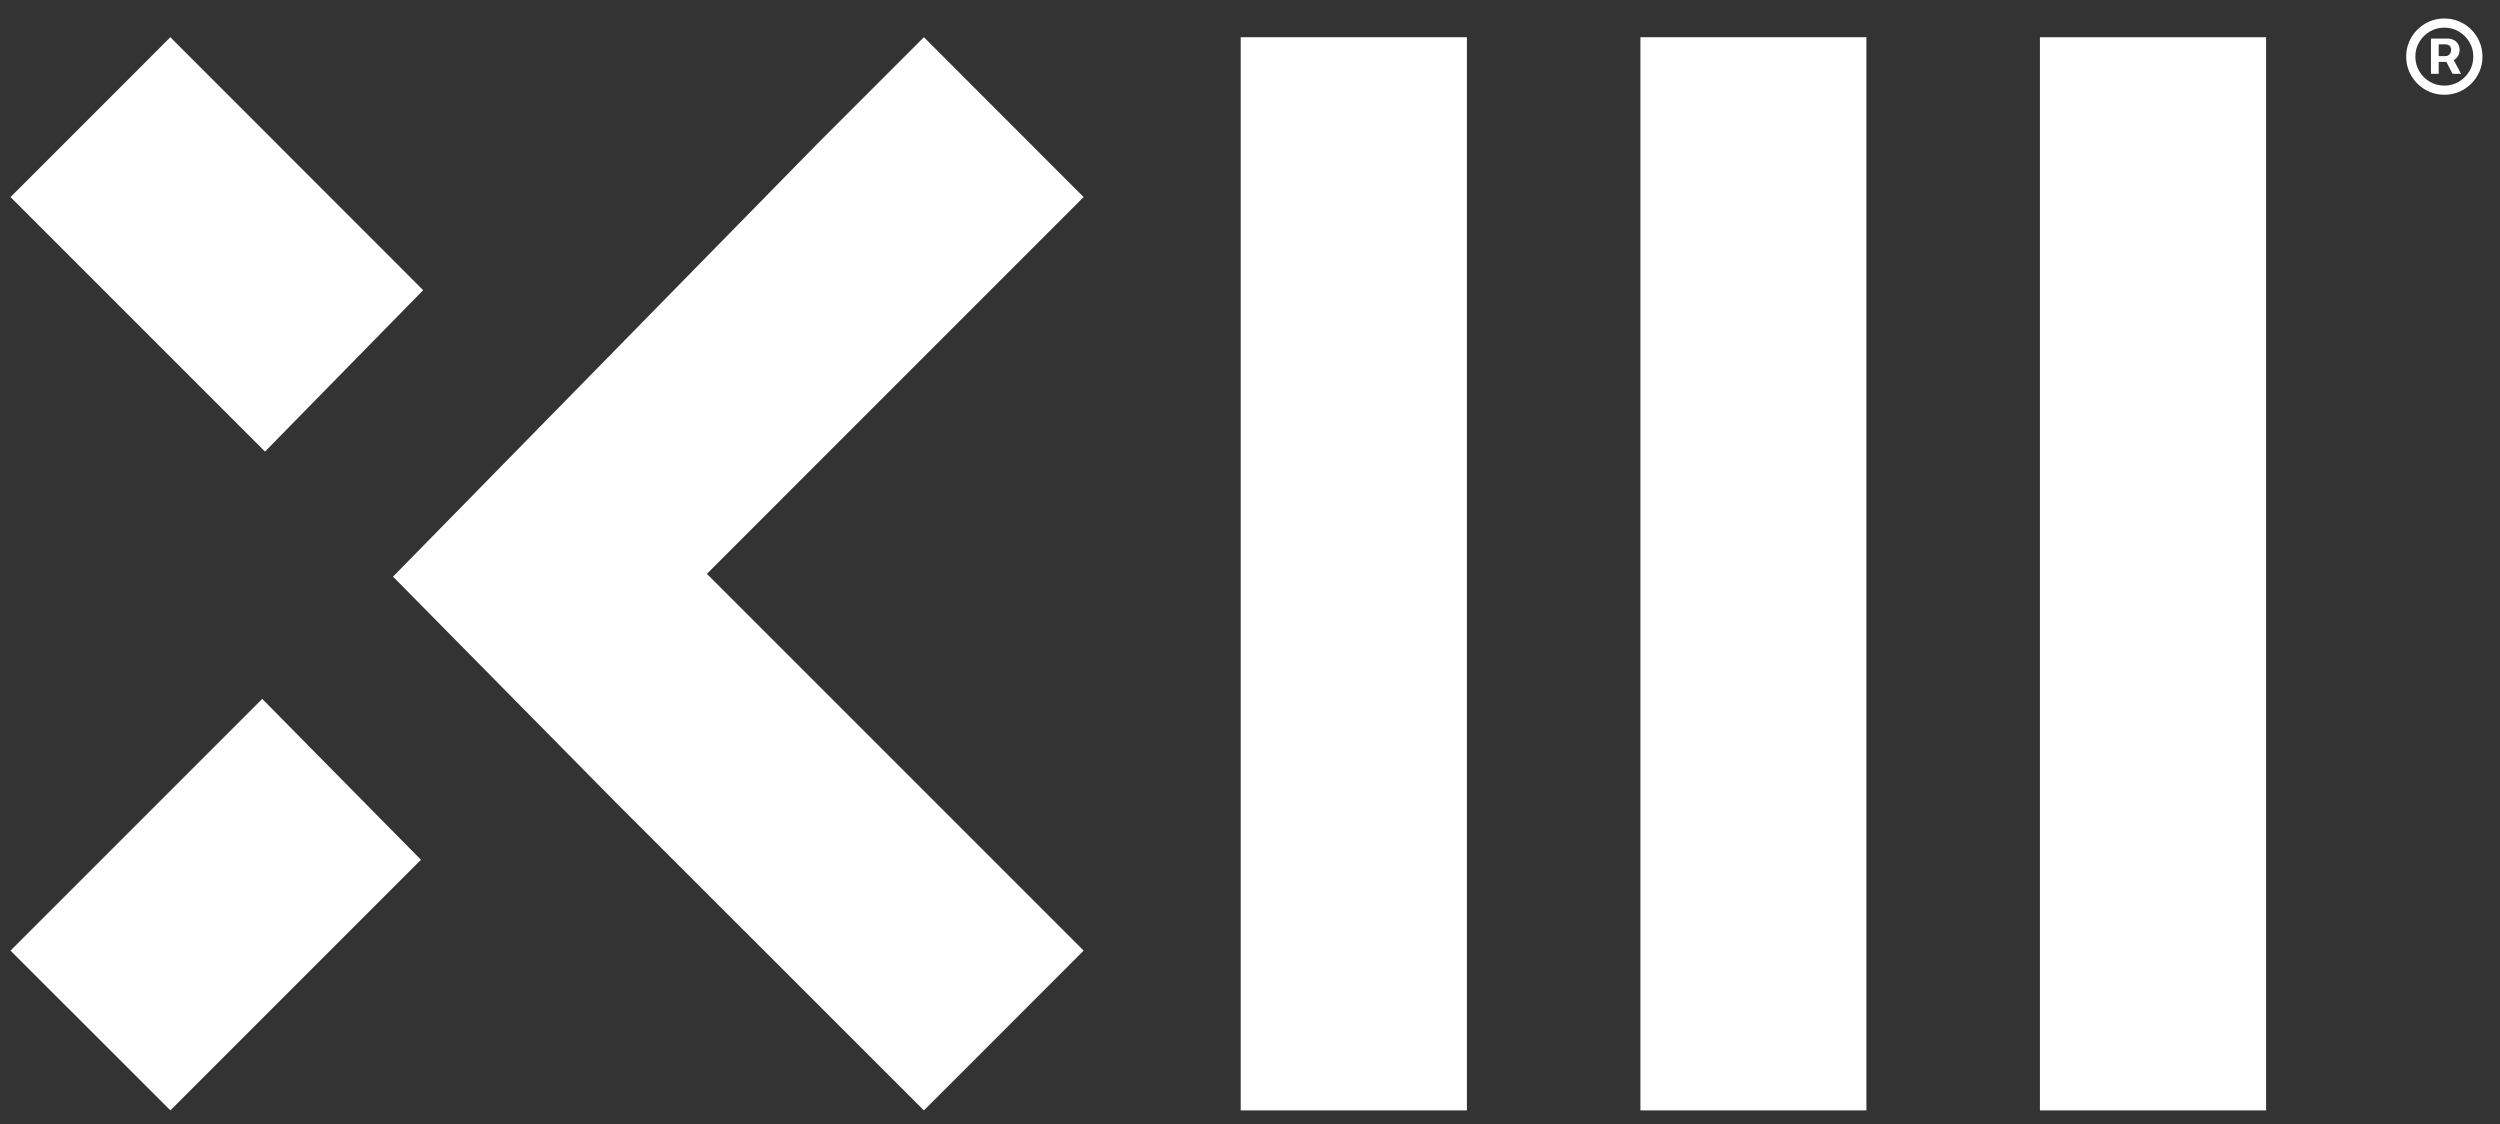
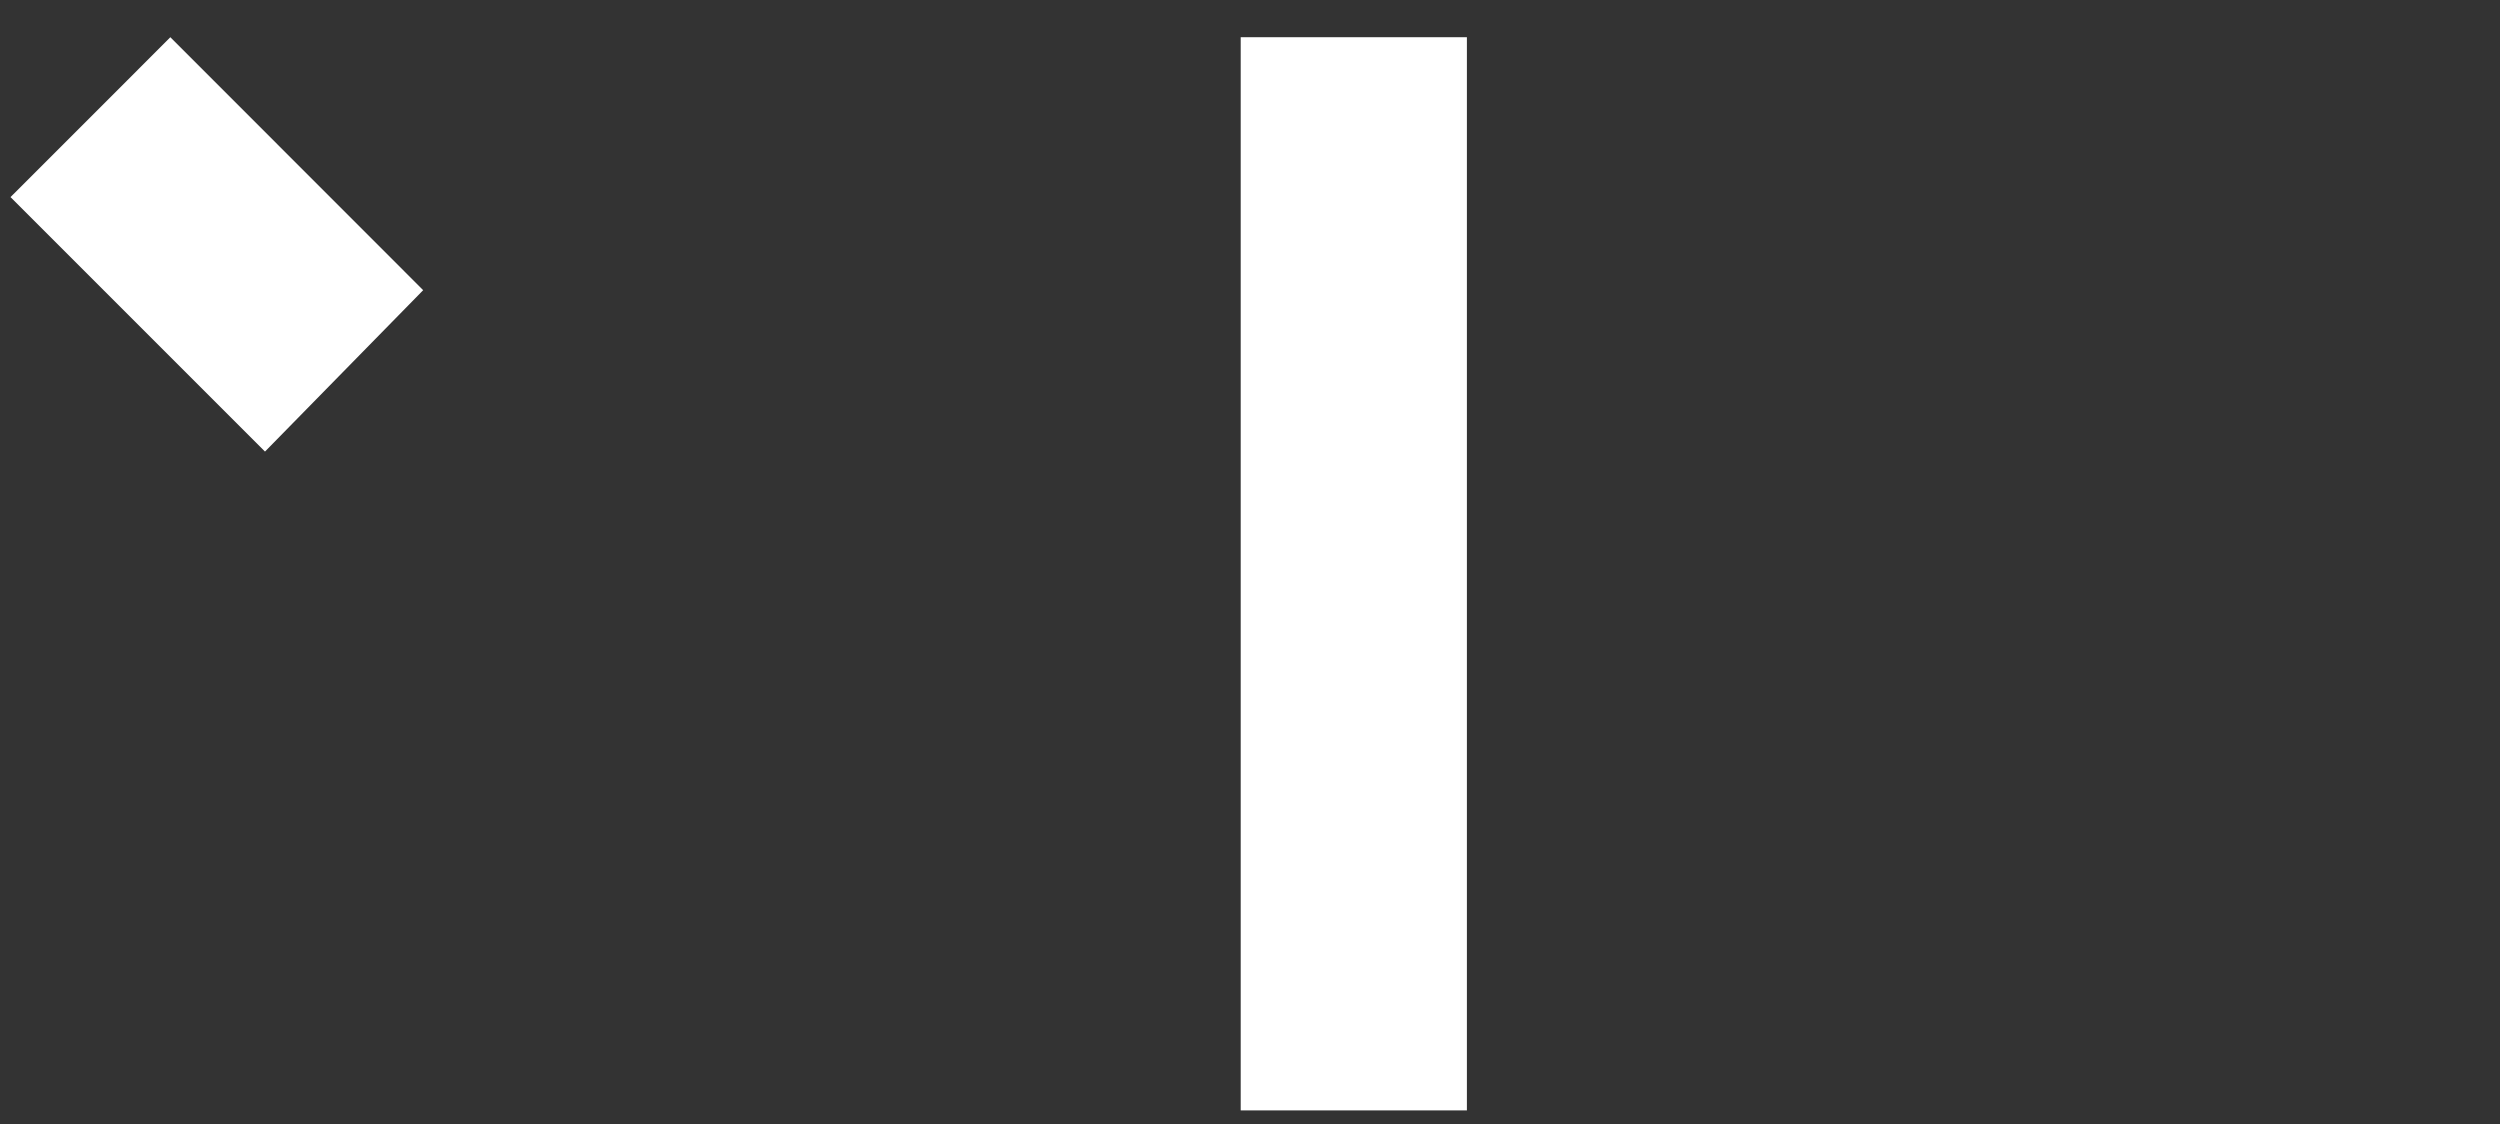
<svg xmlns="http://www.w3.org/2000/svg" width="149" height="67" viewBox="0 0 149 67" fill="none">
  <rect x="0" y="0" width="149" height="67" fill="#333333" stroke="none" />
-   <path d="M144.886 4.398V2.301H145.949C146.034 2.301 146.127 2.326 146.227 2.375C146.328 2.422 146.413 2.496 146.483 2.597C146.555 2.695 146.591 2.82 146.591 2.972C146.591 3.125 146.554 3.256 146.48 3.364C146.406 3.47 146.316 3.55 146.21 3.605C146.106 3.66 146.008 3.688 145.915 3.688H145.148V3.347H145.773C145.835 3.347 145.902 3.315 145.974 3.253C146.048 3.19 146.085 3.097 146.085 2.972C146.085 2.843 146.048 2.756 145.974 2.71C145.902 2.665 145.839 2.642 145.784 2.642H145.347V4.398H144.886ZM146.153 3.409L146.676 4.398H146.17L145.659 3.409H146.153ZM145.682 5.648C145.367 5.648 145.073 5.589 144.798 5.472C144.524 5.354 144.282 5.191 144.074 4.983C143.866 4.775 143.703 4.533 143.585 4.259C143.468 3.984 143.409 3.689 143.409 3.375C143.409 3.061 143.468 2.766 143.585 2.491C143.703 2.217 143.866 1.975 144.074 1.767C144.282 1.559 144.524 1.396 144.798 1.278C145.073 1.161 145.367 1.102 145.682 1.102C145.996 1.102 146.291 1.161 146.565 1.278C146.84 1.396 147.081 1.559 147.29 1.767C147.498 1.975 147.661 2.217 147.778 2.491C147.896 2.766 147.955 3.061 147.955 3.375C147.955 3.689 147.896 3.984 147.778 4.259C147.661 4.533 147.498 4.775 147.29 4.983C147.081 5.191 146.84 5.354 146.565 5.472C146.291 5.589 145.996 5.648 145.682 5.648ZM145.682 5.102C146 5.102 146.29 5.025 146.551 4.869C146.813 4.714 147.021 4.506 147.176 4.244C147.331 3.983 147.409 3.693 147.409 3.375C147.409 3.057 147.331 2.767 147.176 2.506C147.021 2.244 146.813 2.036 146.551 1.881C146.29 1.725 146 1.648 145.682 1.648C145.364 1.648 145.074 1.725 144.812 1.881C144.551 2.036 144.343 2.244 144.188 2.506C144.032 2.767 143.955 3.057 143.955 3.375C143.955 3.693 144.032 3.983 144.188 4.244C144.343 4.506 144.551 4.714 144.812 4.869C145.074 5.025 145.364 5.102 145.682 5.102Z" fill="white" />
  <path d="M77.672 2.218H73.946V66.18H77.532H83.968H87.427V2.218H84.119H77.672Z" fill="white" />
-   <path d="M101.266 2.218H97.769V66.18H101.595H108.046H111.237V2.218H107.728H101.266Z" fill="white" />
-   <path d="M135.059 66.18V2.219H131.434H124.921H121.579V66.18H124.692H131.206H135.059Z" fill="white" />
-   <path d="M64.585 11.746L42.13 34.202L64.585 56.657L62.31 58.933L57.746 63.5L55.064 66.179L36.757 47.883L23.424 34.368L48.764 8.517L55.064 2.217L64.585 11.746Z" fill="white" />
-   <path d="M15.629 41.653L0.625 56.656L10.155 66.178L25.089 51.244L15.629 41.653Z" fill="white" />
-   <path d="M15.793 26.914L25.221 17.295L10.152 2.218L7.597 4.777L0.626 11.747L15.793 26.914Z" fill="white" />
+   <path d="M15.793 26.914L25.221 17.295L10.152 2.218L7.597 4.777L0.626 11.747L15.793 26.914" fill="white" />
</svg>